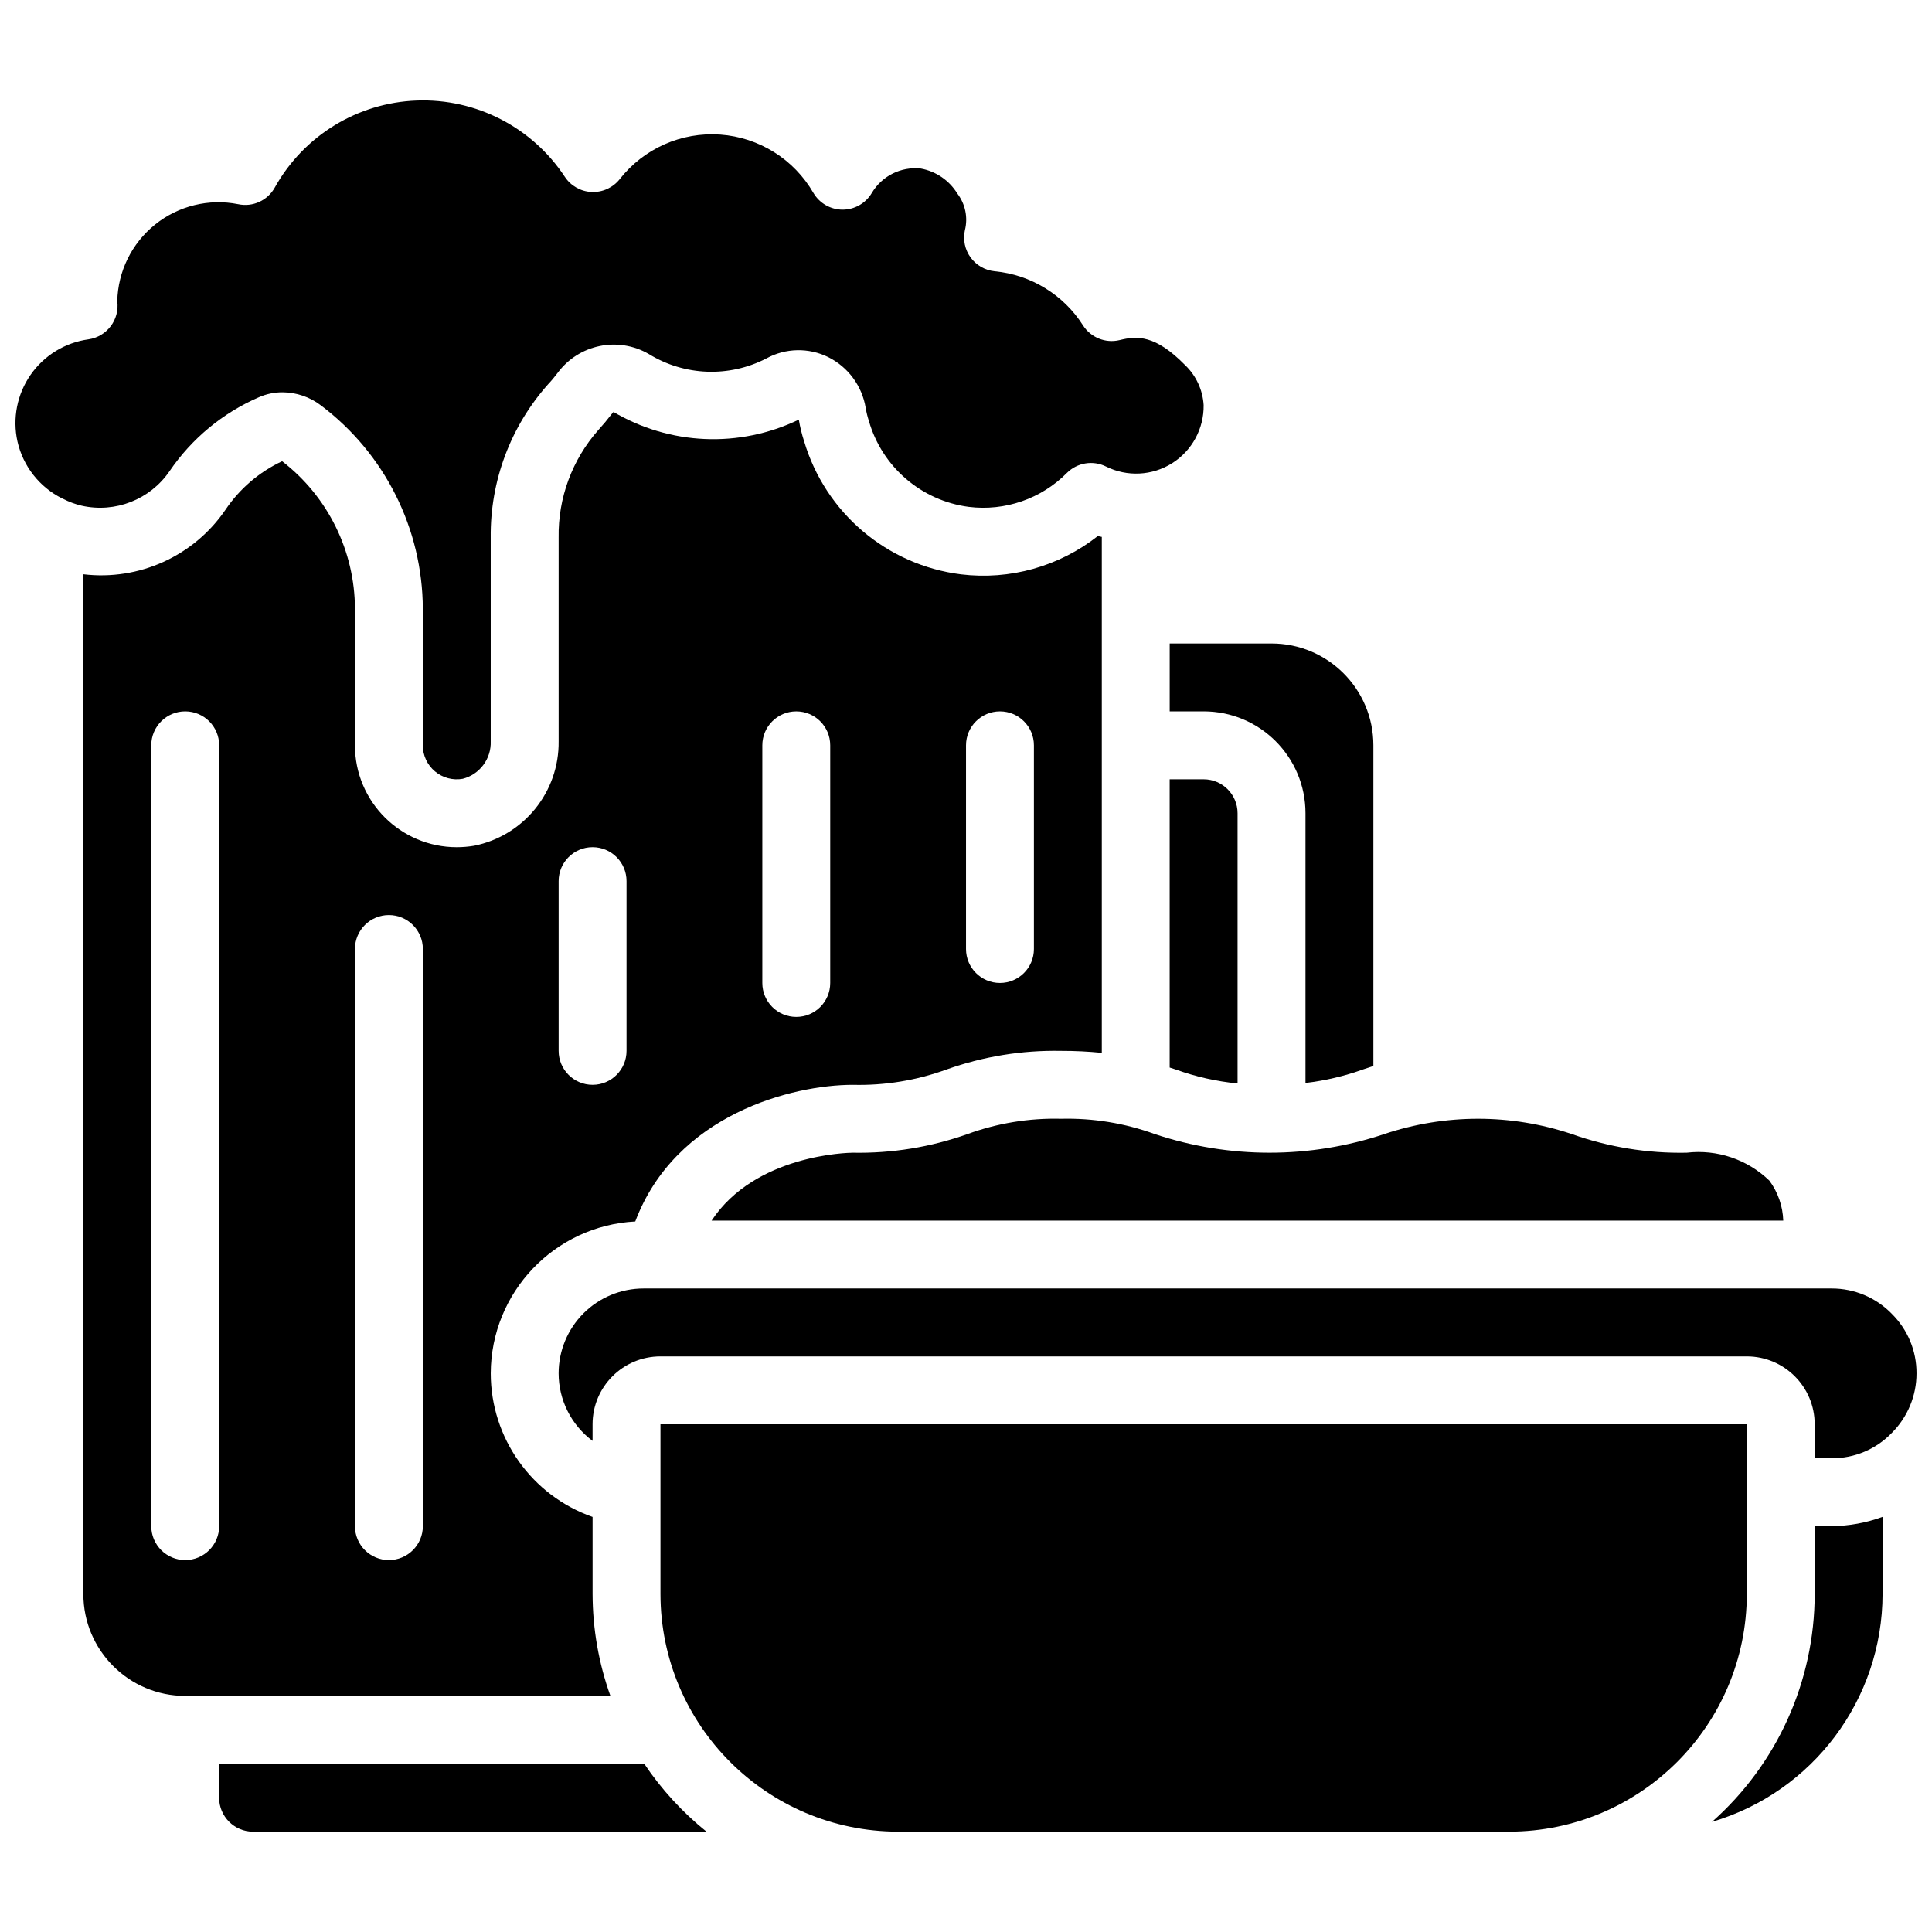
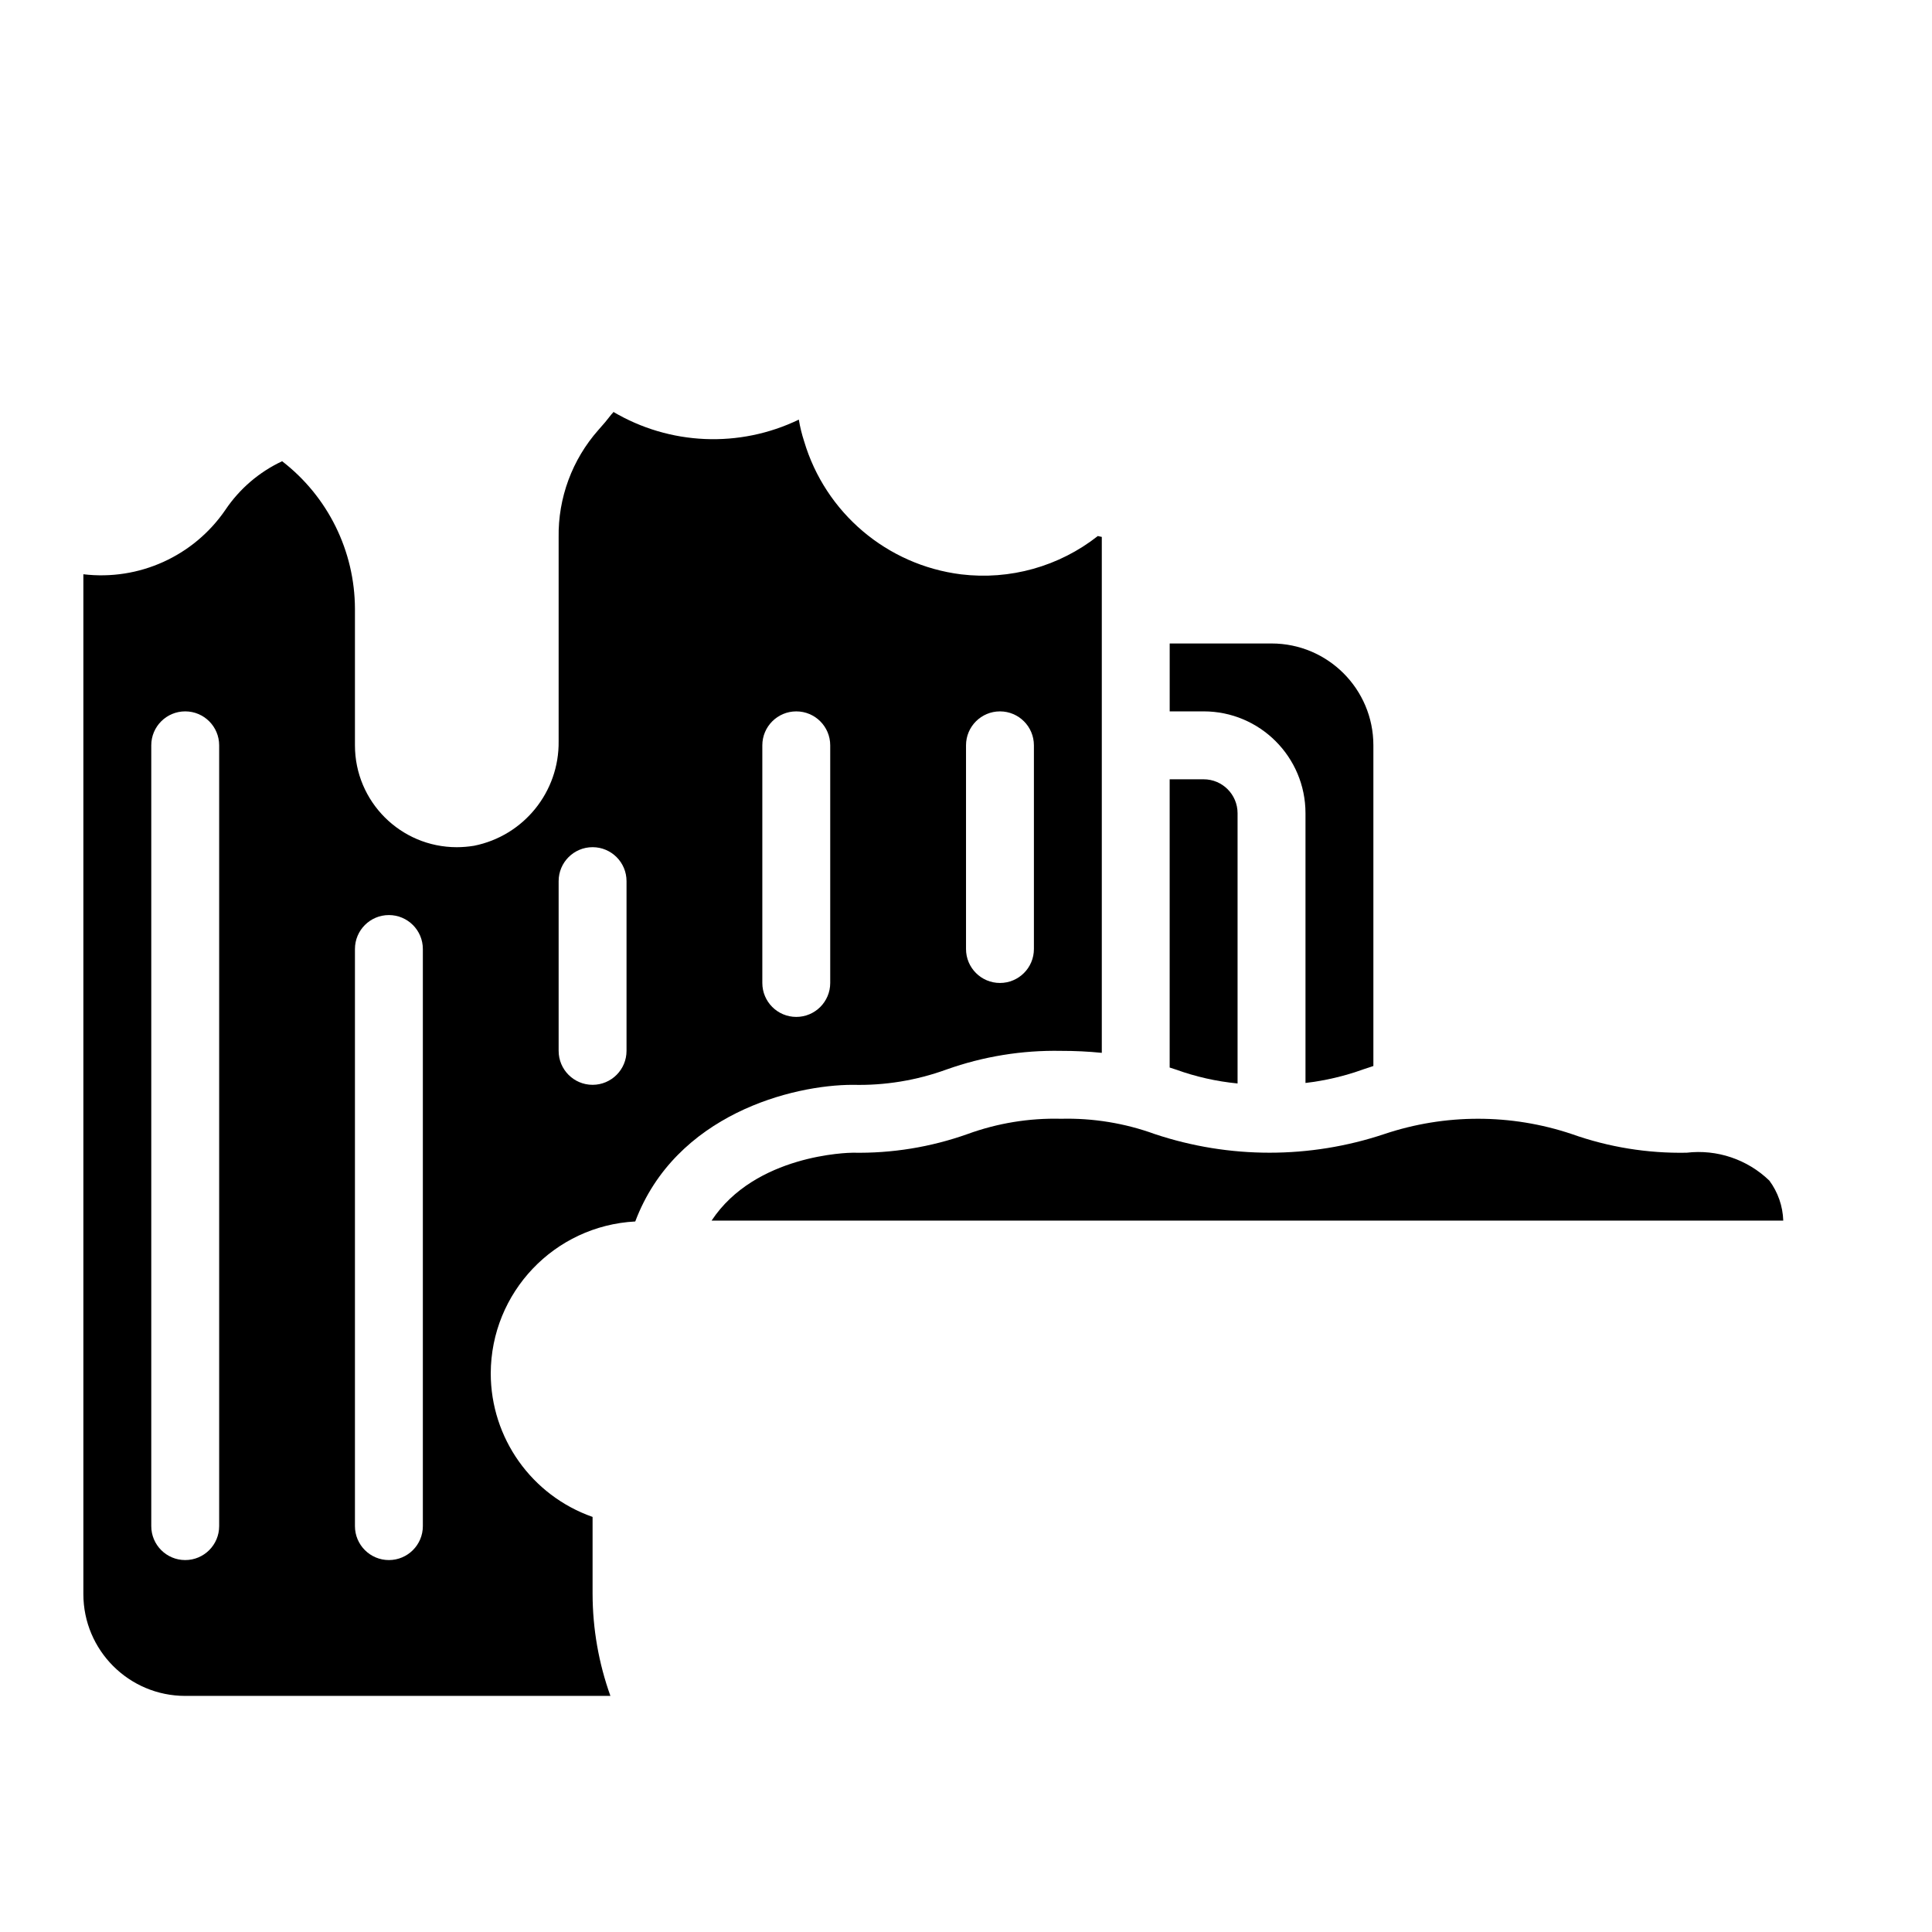
<svg xmlns="http://www.w3.org/2000/svg" width="800px" height="800px" version="1.1" viewBox="144 144 512 512">
  <defs>
    <clipPath id="b">
-       <path d="m148.09 170h314.91v181h-314.91z" />
-     </clipPath>
+       </clipPath>
    <clipPath id="a">
      <path d="m292 485h359.9v46h-359.9z" />
    </clipPath>
  </defs>
  <path d="m453.98 332.52h9c14.902 0 26.988 12.086 26.988 26.992v71.484c5.219-0.609 10.352-1.816 15.293-3.598l2.699-0.898v-84.984c0-14.906-12.082-26.988-26.988-26.988h-26.992z" />
  <path d="m450.03 444.54c-7.953-2.891-16.379-4.266-24.84-4.055-8.445-0.215-16.855 1.164-24.793 4.055-9.746 3.465-20.039 5.137-30.383 4.941-1.195 0-25.863 0.477-37.434 17.992h284c-0.121-3.828-1.406-7.531-3.688-10.605-5.828-5.625-13.875-8.34-21.918-7.387-10.355 0.199-20.664-1.473-30.426-4.941-16.125-5.41-33.574-5.41-49.699 0-19.734 6.586-41.078 6.586-60.816 0z" />
  <g clip-path="url(#b)">
    <path d="m188.92 268.88c5.883-8.645 14.094-15.441 23.688-19.605 1.984-0.875 4.129-1.324 6.297-1.312 3.672 0.027 7.238 1.25 10.156 3.481 16.93 12.762 26.914 32.707 26.992 53.906v36.176c-0.004 2.664 1.176 5.191 3.219 6.902 2.043 1.711 4.738 2.43 7.359 1.961 4.504-1.164 7.59-5.309 7.414-9.961v-53.977c-0.172-14.965 5.254-29.453 15.211-40.621 0.902-0.953 1.719-1.953 2.512-2.996 5.602-7.574 16-9.738 24.156-5.019 9.473 5.836 21.309 6.281 31.191 1.168 5.07-2.769 11.172-2.898 16.355-0.352 5.293 2.637 8.996 7.66 9.949 13.496 0.191 1.148 0.469 2.277 0.828 3.383 3.488 12.207 13.898 21.176 26.484 22.816 9.598 1.188 19.203-2.133 26.012-8.996 2.734-2.734 6.91-3.418 10.371-1.691 5.59 2.781 12.227 2.449 17.508-0.879 5.285-3.328 8.449-9.172 8.352-15.414-0.246-4.016-1.992-7.789-4.894-10.57-7.945-8.098-12.758-7.785-17.355-6.648-3.746 0.914-7.656-0.66-9.727-3.914-5.176-8.125-13.805-13.406-23.391-14.324-2.555-0.254-4.879-1.586-6.391-3.664-1.508-2.078-2.059-4.703-1.508-7.211 0.855-3.391 0.109-6.984-2.023-9.754-2.144-3.473-5.664-5.875-9.68-6.602-5.242-0.566-10.328 1.988-13 6.531-1.629 2.711-4.559 4.371-7.723 4.371-3.168-0.012-6.094-1.691-7.707-4.418-5.152-8.945-14.41-14.746-24.707-15.48-10.297-0.73-20.281 3.699-26.648 11.828-1.793 2.25-4.555 3.508-7.43 3.383s-5.519-1.621-7.106-4.023c-8.648-13.129-23.527-20.793-39.238-20.211-15.711 0.582-29.98 9.328-37.629 23.066-1.906 3.441-5.844 5.231-9.691 4.406-7.773-1.547-15.836 0.426-22.02 5.387-6.184 4.965-9.855 12.41-10.027 20.336 0.652 4.891-2.754 9.391-7.637 10.094-6.203 0.855-11.766 4.269-15.34 9.41-3.574 5.144-4.832 11.547-3.473 17.66 1.484 6.551 5.828 12.09 11.84 15.086l0.188 0.074c1.578 0.824 3.254 1.449 4.984 1.852 8.898 2.004 18.113-1.613 23.277-9.129z" />
  </g>
  <path d="m471.97 359.52c0-4.969-4.027-9-8.996-9h-9v76.391l1.621 0.523c5.281 1.91 10.781 3.152 16.375 3.695z" />
-   <path d="m606.92 521.45h-287.89v44.984c0.043 34.762 28.215 62.934 62.977 62.973h161.94c34.762-0.039 62.934-28.211 62.977-62.973z" />
  <path d="m301.04 566.44v-20.441c-16.156-5.668-26.977-20.918-26.988-38.039 0.059-21.457 16.871-39.129 38.297-40.258 10.707-28.422 41.711-36.211 57.668-36.211 8.453 0.211 16.871-1.168 24.812-4.059 9.742-3.465 20.027-5.141 30.363-4.941 3.606-0.008 7.211 0.164 10.797 0.523v-136.73c-0.352-0.09-0.703-0.125-1.051-0.234-10.254 8.074-23.301 11.73-36.258 10.156-19.633-2.461-35.949-16.305-41.582-35.273-0.609-1.875-1.078-3.789-1.402-5.731-15.73 7.598-34.223 6.809-49.25-2.106 0.281 0.18-0.168 0.387-0.359 0.648-1.102 1.438-2.273 2.84-3.508 4.199-6.949 7.852-10.707 18.02-10.535 28.504v53.977c0.176 13.43-9.25 25.078-22.418 27.711-1.512 0.246-3.039 0.375-4.57 0.379-14.906 0-26.992-12.086-26.992-26.992v-36.176c-0.043-15.32-7.164-29.758-19.297-39.117-6.082 2.848-11.273 7.297-15.023 12.867-8.383 12.27-22.898 18.852-37.652 17.086v270.26c0 14.902 12.086 26.988 26.992 26.988h112.68c-3.106-8.66-4.703-17.789-4.723-26.988zm98.965-224.92c0-4.969 4.027-8.996 8.996-8.996s8.996 4.027 8.996 8.996v53.98c0 4.969-4.027 8.996-8.996 8.996s-8.996-4.027-8.996-8.996zm-53.98 0c0-4.969 4.027-8.996 8.996-8.996s8.996 4.027 8.996 8.996v62.977c0 4.969-4.027 8.996-8.996 8.996s-8.996-4.027-8.996-8.996zm-53.98 35.988c0-4.969 4.027-8.996 8.996-8.996s8.996 4.027 8.996 8.996v44.98c0 4.969-4.027 9-8.996 9s-8.996-4.031-8.996-9zm-89.965 170.93c0 4.969-4.027 8.996-8.996 8.996s-8.996-4.027-8.996-8.996v-206.92c0-4.969 4.027-8.996 8.996-8.996s8.996 4.027 8.996 8.996zm53.98 0c0 4.969-4.031 8.996-9 8.996s-8.996-4.027-8.996-8.996v-152.94c0-4.969 4.027-8.996 8.996-8.996s9 4.027 9 8.996z" />
-   <path d="m314.73 611.42h-112.66v8.996c0 4.969 4.027 8.996 8.996 8.996h120.16c-6.371-5.133-11.934-11.199-16.496-17.992z" />
-   <path d="m624.91 548.44v17.996c-0.016 23.09-9.922 45.07-27.215 60.375 26.77-7.902 45.164-32.465 45.207-60.375v-20.453c-4.324 1.586-8.891 2.414-13.496 2.457z" />
  <g clip-path="url(#a)">
-     <path d="m645.33 492.15c-4.18-4.293-9.926-6.707-15.918-6.688h-314.88c-5.965 0-11.688 2.371-15.906 6.59-4.215 4.219-6.586 9.938-6.586 15.902 0.008 7.051 3.344 13.684 8.996 17.895v-4.398c0-9.938 8.055-17.992 17.992-17.992h287.89c9.938 0 17.992 8.055 17.992 17.992v8.996h4.496c6.031 0.051 11.812-2.391 15.98-6.746 4.172-4.18 6.516-9.84 6.512-15.746 0.031-5.941-2.34-11.641-6.574-15.805z" />
-   </g>
+     </g>
</svg>